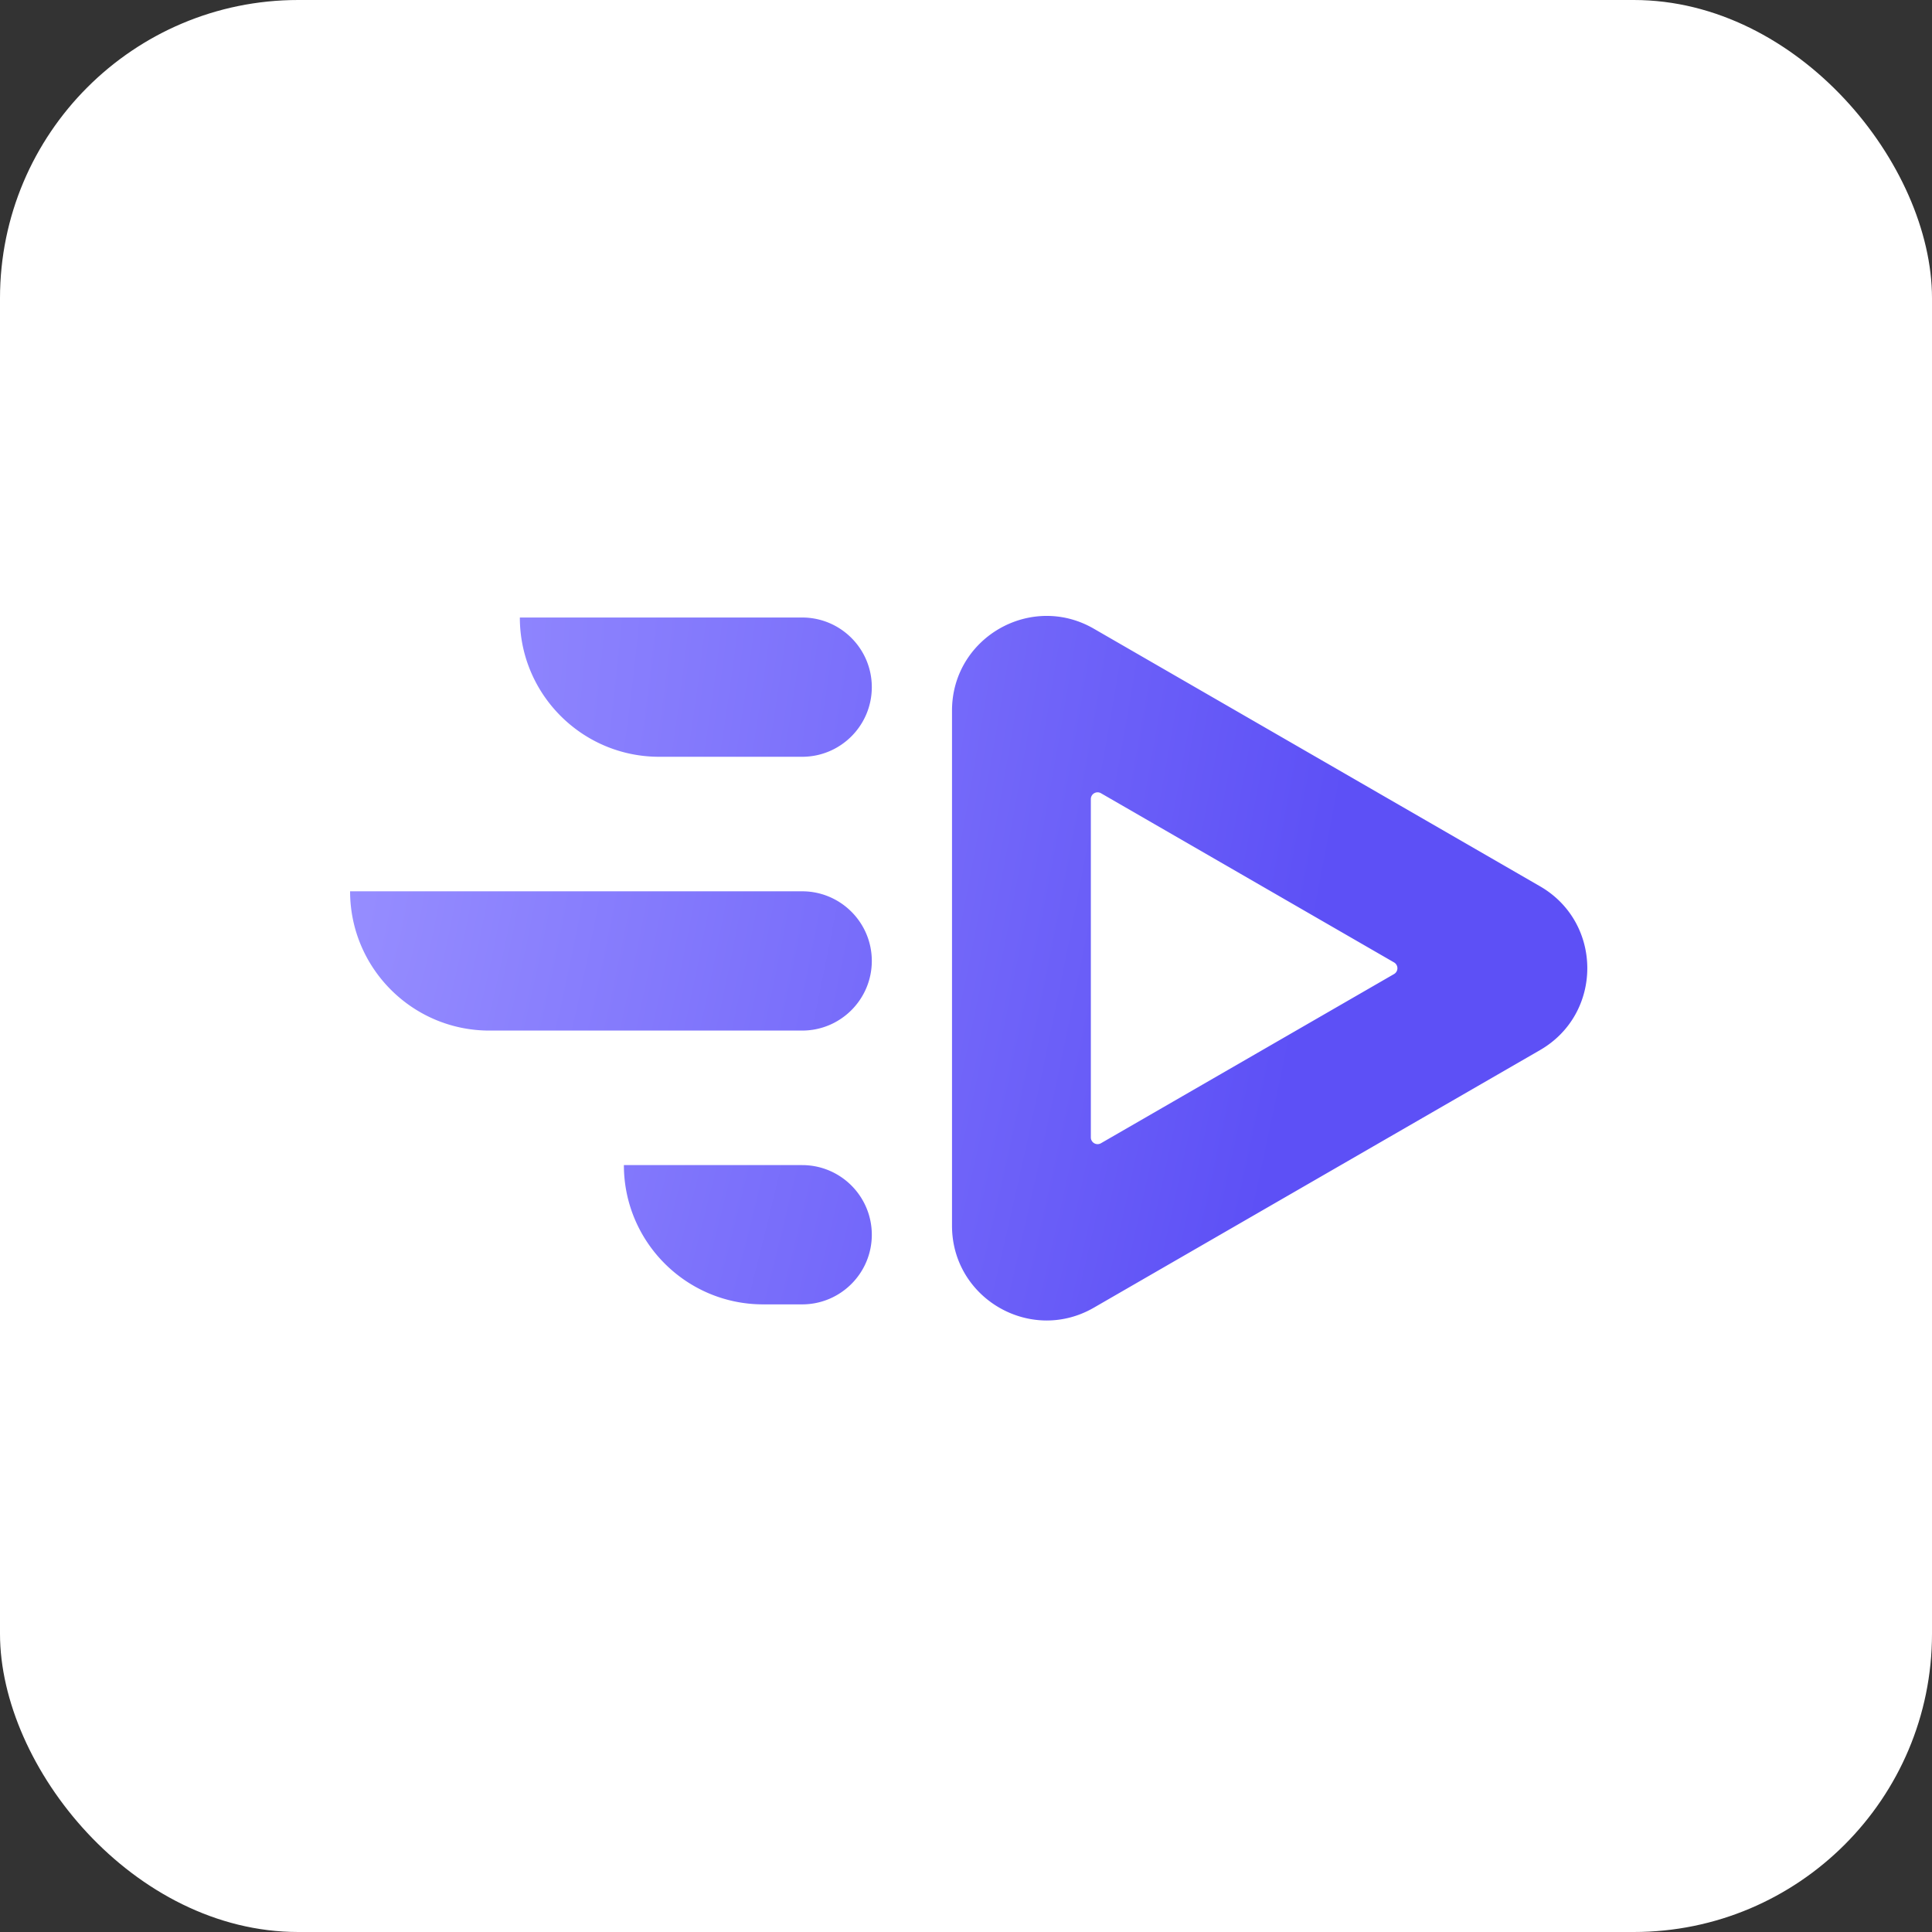
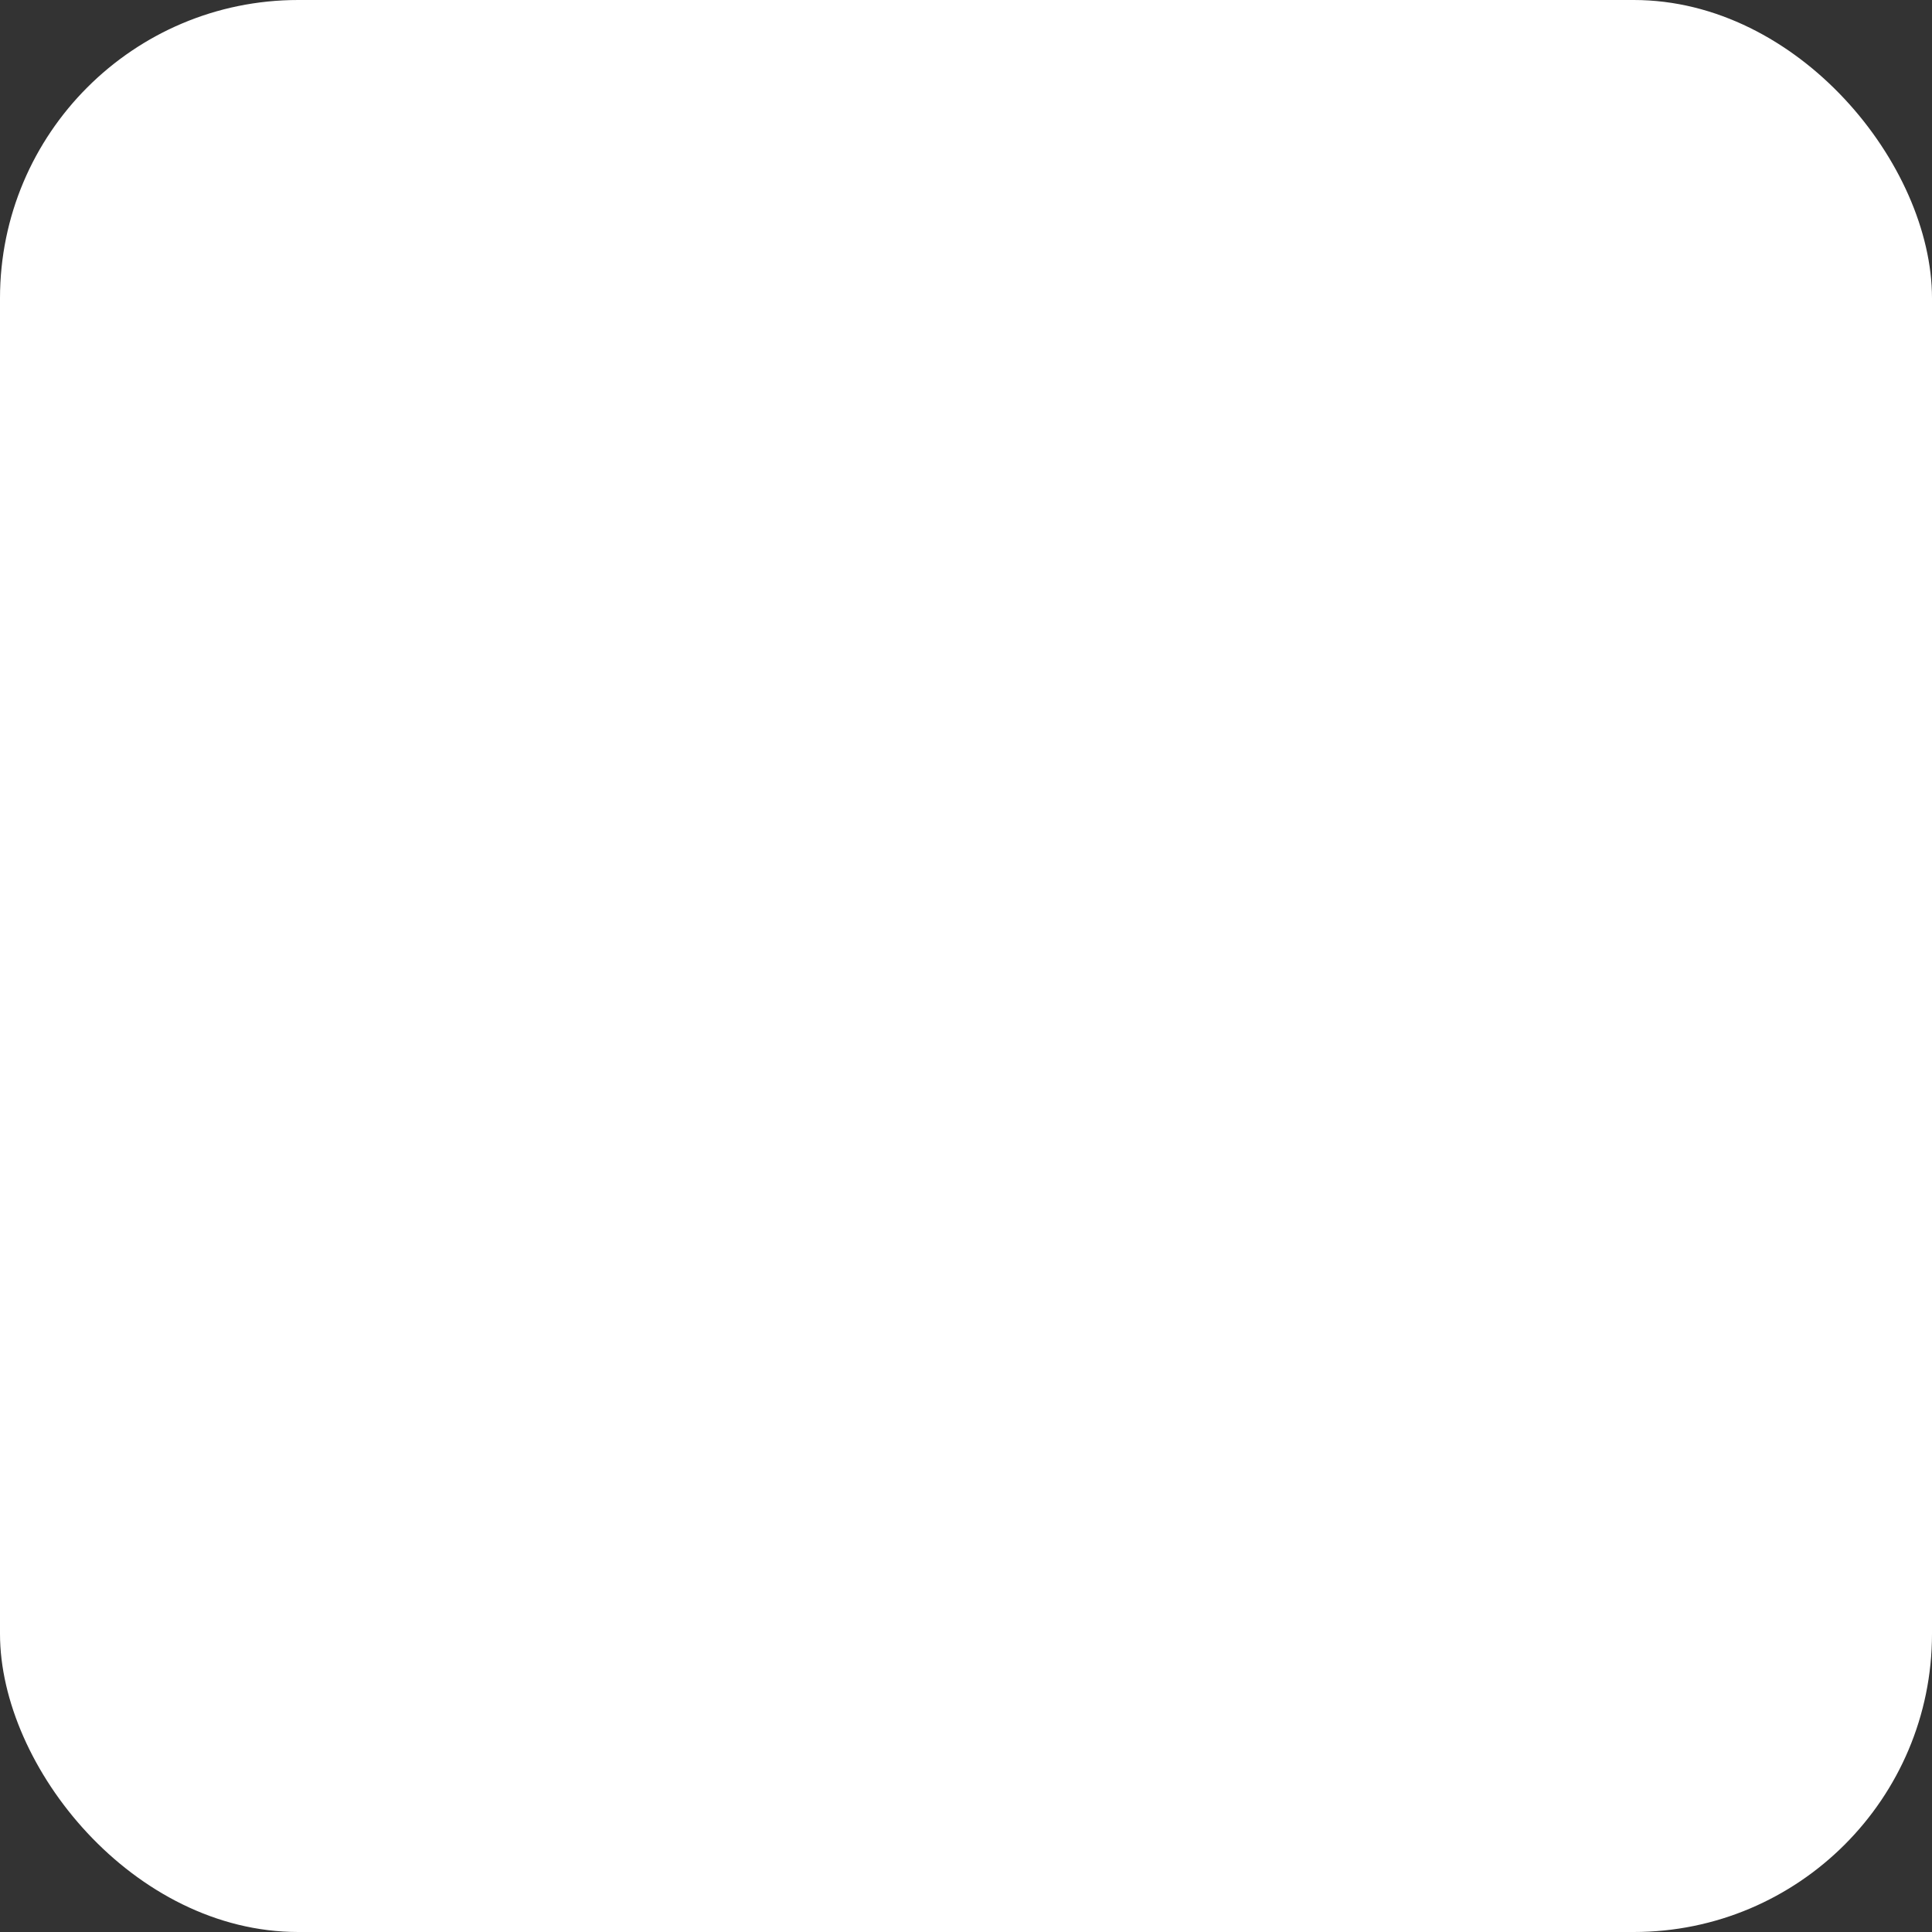
<svg xmlns="http://www.w3.org/2000/svg" width="298" height="298" fill="none">
  <rect width="100%" height="100%" fill="#333333" stroke="none" />
  <rect width="298" height="298" fill="#fff" rx="46" />
-   <path fill="url(#a)" fill-rule="evenodd" d="m169.819 176.337 45.201-26.093a1.035 1.035 0 0 0 0-1.799l-45.201-26.093a1.04 1.04 0 0 0-1.563.9v52.185a1.04 1.04 0 0 0 1.563.9Zm-22.977-66.727c0-8.514 6.984-14.61 14.61-14.61 2.429 0 4.926.619 7.276 1.98l68.808 39.723c9.729 5.612 9.729 19.66 0 25.272l-68.808 39.723c-2.35 1.361-4.847 1.98-7.276 1.98-7.614 0-14.61-6.096-14.61-14.61V109.61ZM123.73 95.248H80.183c0 11.854 9.627 21.481 21.481 21.481h22.066c5.927 0 10.741-4.814 10.741-10.741s-4.814-10.74-10.741-10.74ZM96.231 179.71h27.499c5.927 0 10.741 4.814 10.741 10.741s-4.814 10.741-10.741 10.741h-6.017c-11.854 0-21.482-9.628-21.482-21.482Zm27.499-42.232H54c0 11.854 9.627 21.482 21.481 21.482h48.249c5.927 0 10.741-4.814 10.741-10.741s-4.814-10.741-10.741-10.741Z" clip-rule="evenodd" />
  <defs>
    <radialGradient id="a" cx="0" cy="0" r="1" gradientTransform="matrix(143.397 29.242 -109.541 537.175 54 142.799)" gradientUnits="userSpaceOnUse">
      <stop stop-color="#968DFF" />
      <stop offset="1" stop-color="#5D50F6" />
    </radialGradient>
  </defs>
</svg>